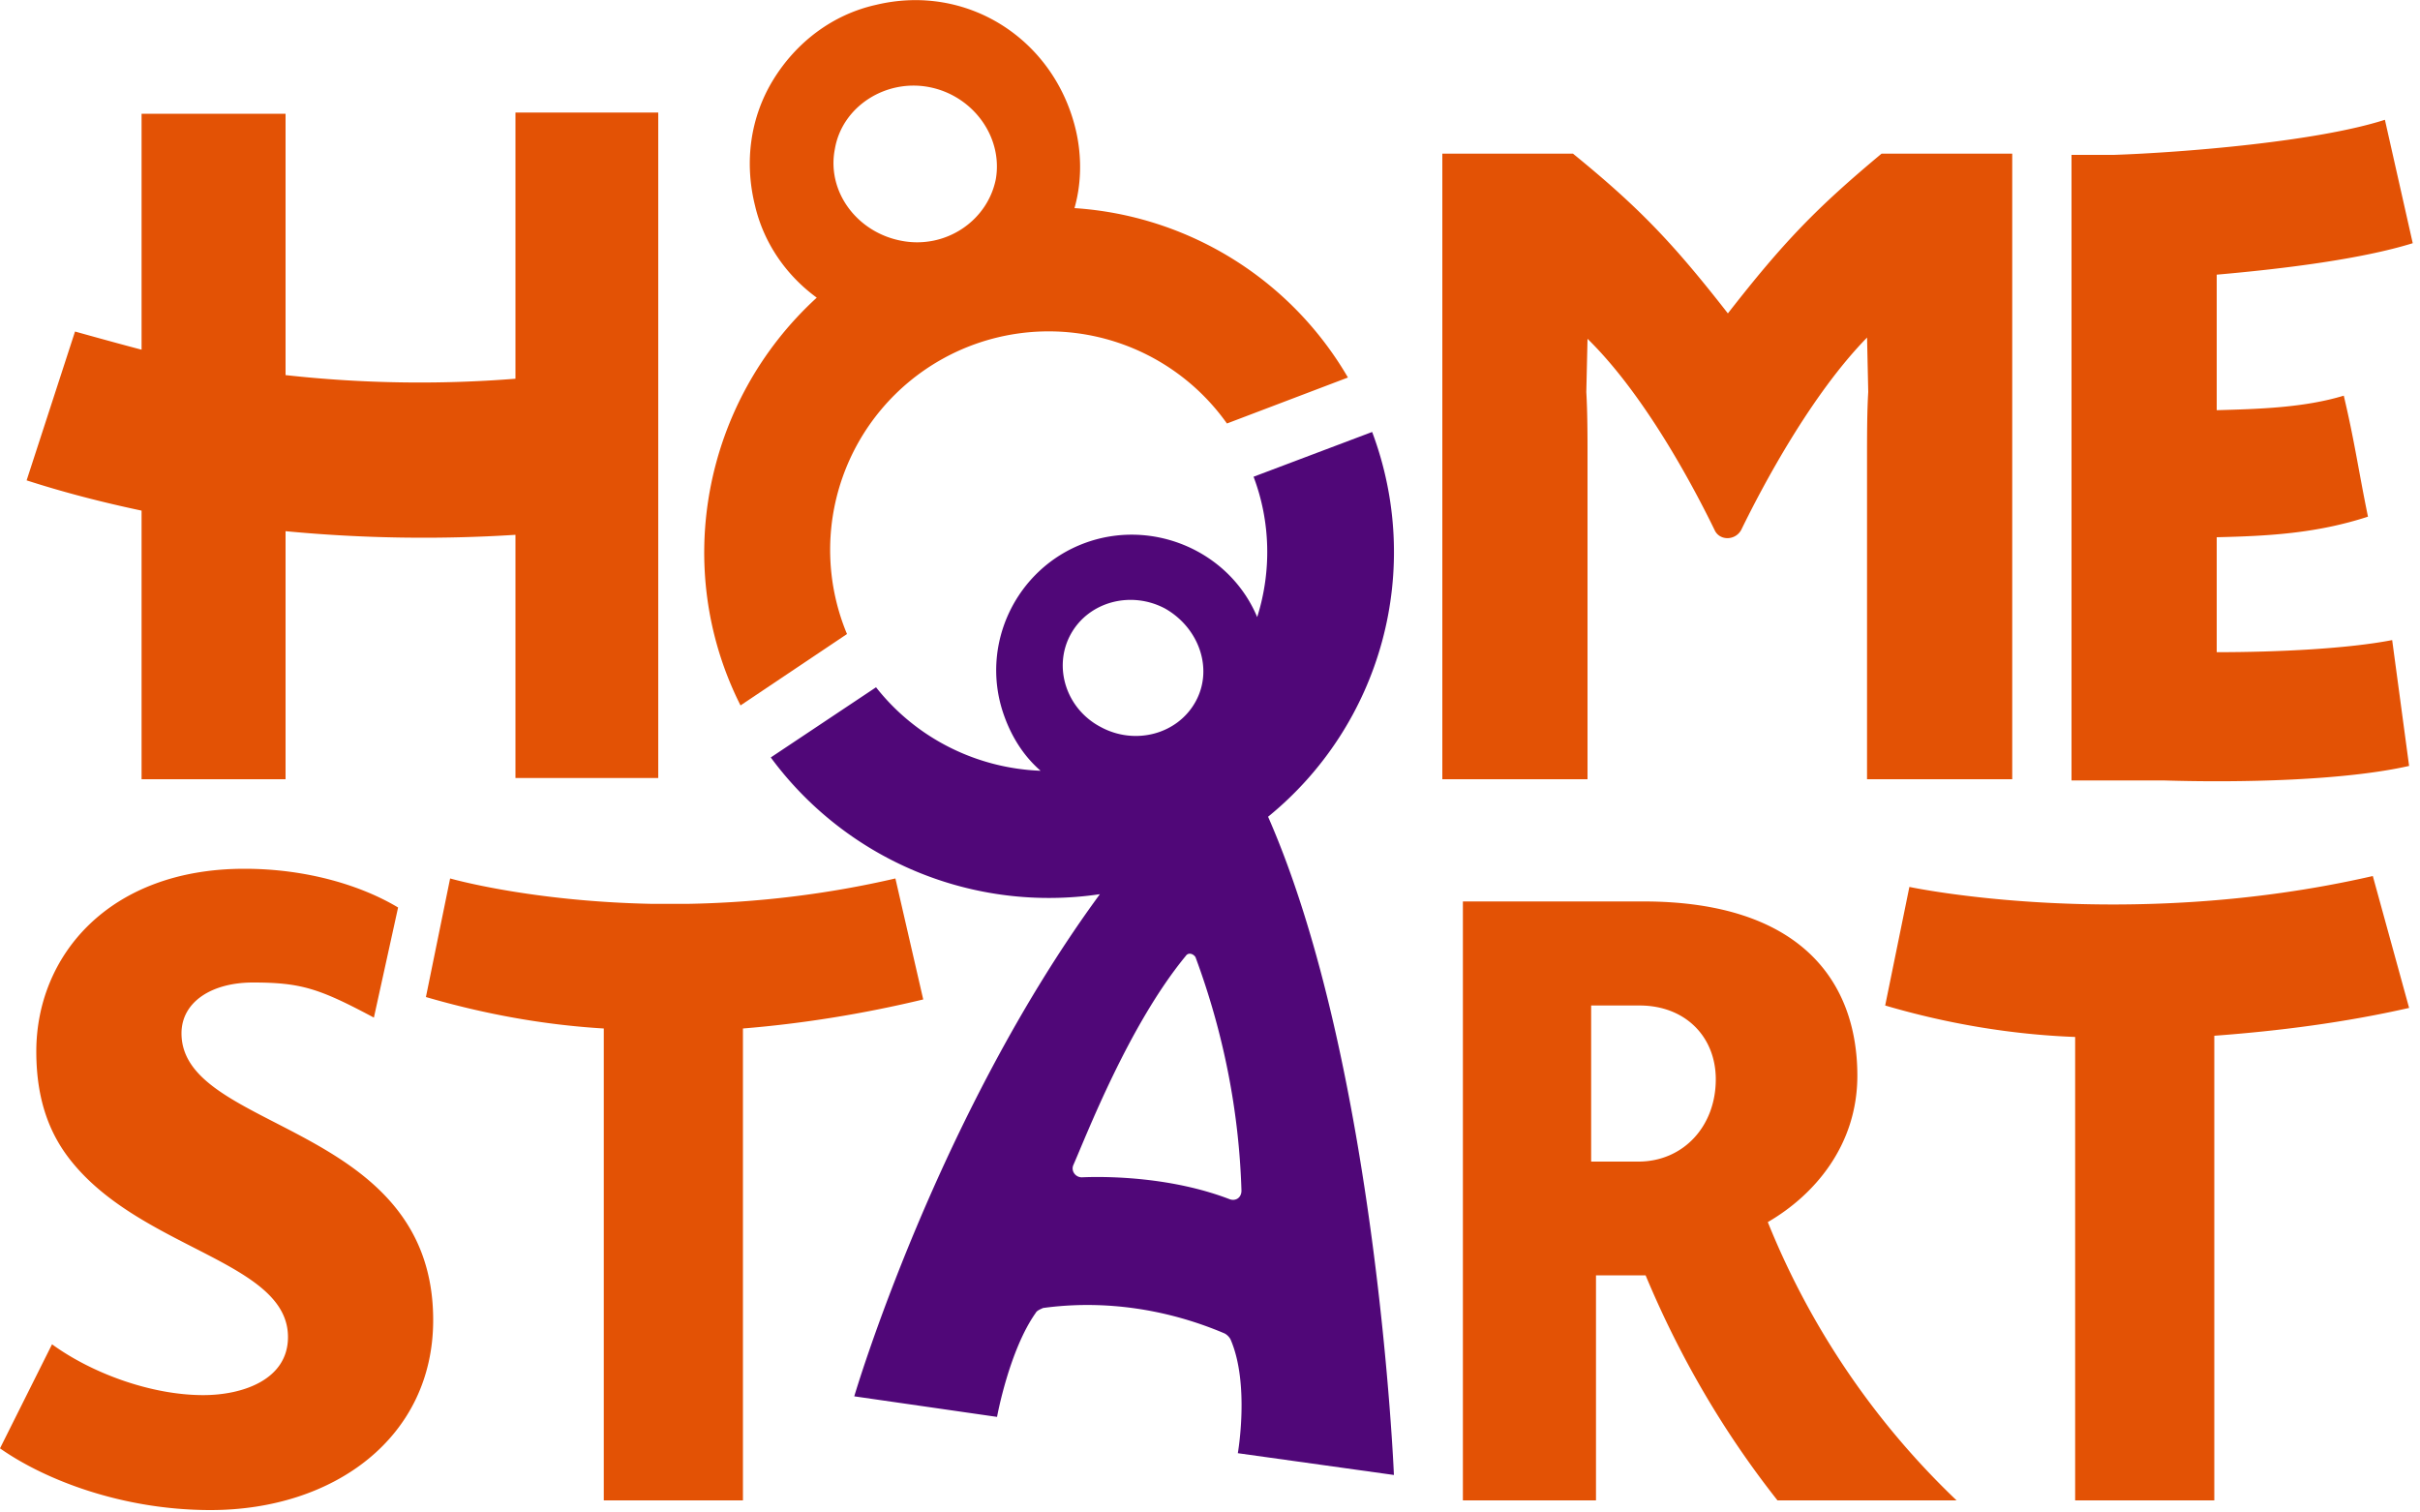
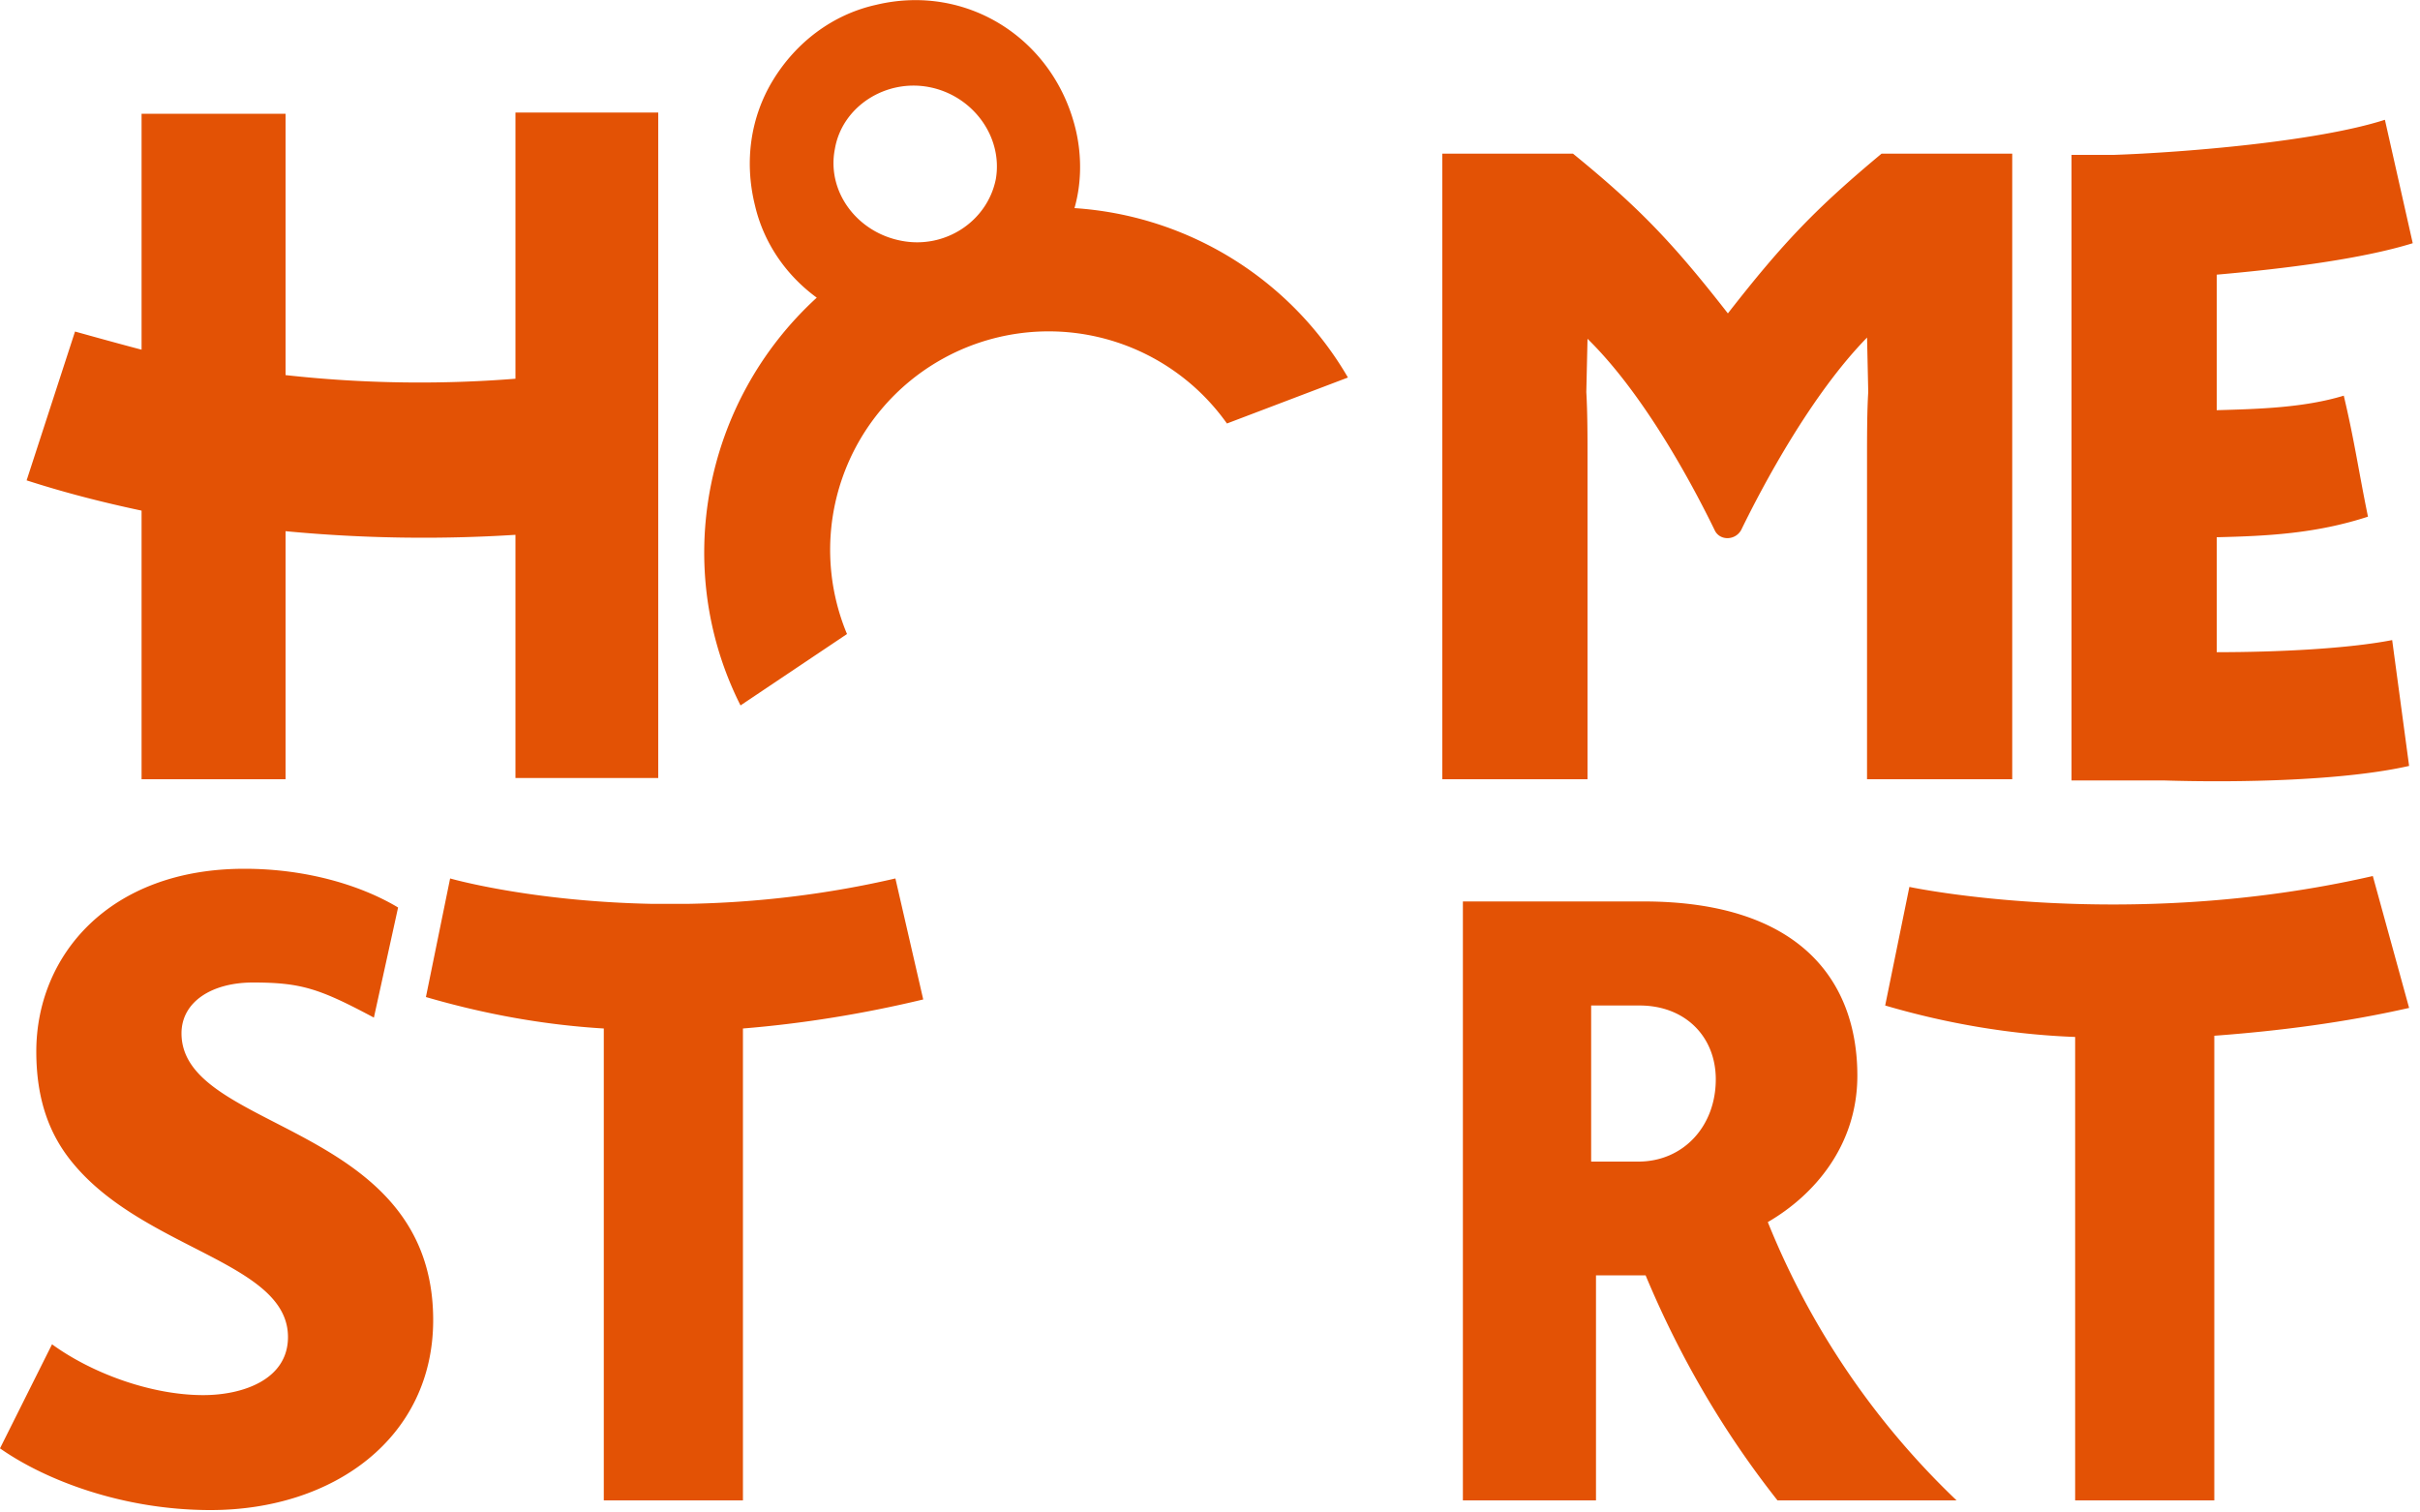
<svg xmlns="http://www.w3.org/2000/svg" viewBox="0 0 200 125">
-   <path fill="#500778" d="M115.2 121.9s-1.4-33.9-10.4-54.4a28.2 28.2 0 0 0 8.6-31.8l-9.8 3.7c1.4 3.7 1.5 7.8.3 11.6-2.3-5.5-8.7-8.2-14.3-6.1-5.6 2.1-8.6 8.3-6.7 14 .6 1.8 1.6 3.5 3.1 4.8-5.3-.2-10.3-2.7-13.6-6.9l-8.7 5.8a28.56 28.56 0 0 0 27.2 11.3c-13.5 18.4-20.3 41.5-20.3 41.5l11.8 1.7s1-5.5 3.2-8.6c.1-.2.4-.3.6-.4 5.1-.7 10.3.1 15 2.1.2.1.4.3.5.5 1.6 3.7.6 9.4.6 9.4l12.9 1.8M88.5 52.4c1.5-2.7 5-3.6 7.8-2.1 2.8 1.6 4 5 2.5 7.7s-5 3.6-7.8 2.1c-2.9-1.5-4-5-2.5-7.7m13.1 46.7c-4.7-1.8-9.9-1.9-12.2-1.8-.5 0-.9-.5-.7-1 1.1-2.5 4.6-11.6 9.3-17.3.2-.3.6-.2.8.1 2.3 6.2 3.6 12.7 3.8 19.3 0 .6-.5.9-1 .7m0 0" />
  <path fill="#E35205" d="M17.4 124.8c-7.3 0-13.7-2.5-17.4-5.1l4.3-8.6c3.3 2.4 8.2 4.2 12.5 4.2 3.3 0 7-1.3 7-4.8 0-6.2-11.9-7.2-17.8-14.4-1.9-2.3-3-5.2-3-9.2C3 79 9 71.8 20.2 71.8c5.2 0 9.7 1.4 12.7 3.2l-2 9.1c-4.5-2.4-6-2.9-10-2.9-3.4 0-5.9 1.6-5.9 4.2 0 8.2 20.8 7.3 20.8 23.7 0 9.7-8.2 15.7-18.4 15.7m165.8-70.9v-9.5c4.2-.1 8.2-.3 12.5-1.7-.8-3.9-1.1-6.2-2-10-3.3 1-7 1.1-10.5 1.2V22.7c5.7-.5 12-1.3 16.2-2.6l-2.3-10.2c-5.6 1.8-16.6 2.7-22.4 2.9h-3.5v51.7h7.6c6.5.2 15 0 20.3-1.2l-1.4-10.4c-3.6.7-9.3 1-14.5 1m-27.7-41.2c-5.4 4.5-8.1 7.3-12.7 13.2-4.6-5.9-7.4-8.8-12.8-13.2h-10.8v51.7h12V37.6c0-1.4 0-3.5-.1-5.2l.1-4.4c4.7 4.6 8.7 12.1 10.5 15.8.4.9 1.7.9 2.2 0 1.8-3.7 5.8-11.2 10.4-15.9v-.1l.1 4.6c-.1 1.6-.1 3.7-.1 5.6v26.4h12V12.7h-10.8M161.7 124a65.66 65.66 0 0 1-15.6-23c3.8-2.2 7.4-6.3 7.4-12.1 0-7.7-4.6-14.4-17.7-14.4h-14.9V124h11v-18.6h4.1c2.8 6.7 6.4 12.9 10.9 18.6h14.8m-30.2-40.9h4c3.8 0 6.3 2.6 6.3 6.1 0 3.9-2.7 6.8-6.4 6.8h-3.9V83.1m67.6.2-3-10.9c-20.5 4.7-38.3.9-38.3.9l-2 9.8c5.1 1.5 10.4 2.4 15.7 2.6V124H183V85.6c5.4-.4 10.8-1.1 16.1-2.3m-122.8-.7-2.3-10c-5.6 1.3-11.4 2-17.2 2.1h-2.9c-10.1-.2-16.7-2.1-16.7-2.1l-2 9.8c4.8 1.4 9.7 2.3 14.7 2.6v39h11.5V85c4.9-.4 9.9-1.2 14.9-2.4m12.5-65.4c.6-2.1.6-4.4.1-6.5-1.8-7.5-9-12.1-16.5-10.3-3.6.8-6.6 3.1-8.5 6.2-1.9 3.1-2.4 6.8-1.5 10.4.7 3 2.5 5.7 5.1 7.6-9.4 8.6-12 22.4-6.3 33.7l8.8-5.9A18.06 18.06 0 0 1 101.4 35l10-3.8a28.28 28.28 0 0 0-22.6-14m-6.5-2.4c-.7 3.5-4.2 5.8-7.8 5.1-3.7-.7-6.2-4.1-5.5-7.6.6-3.5 4.2-5.8 7.8-5.1s6.1 4.1 5.5 7.6M42.6 9.4v21.9c-6.3.5-12.7.4-19-.3V9.4H11.7v19.5c-1.9-.5-3.7-1-5.5-1.5l-4 12.3c3.1 1 6.2 1.8 9.5 2.5v22.2h11.9V43.9c6.3.6 12.7.7 19 .3v20.1h11.8v-55H42.6m0 .1" />
</svg>